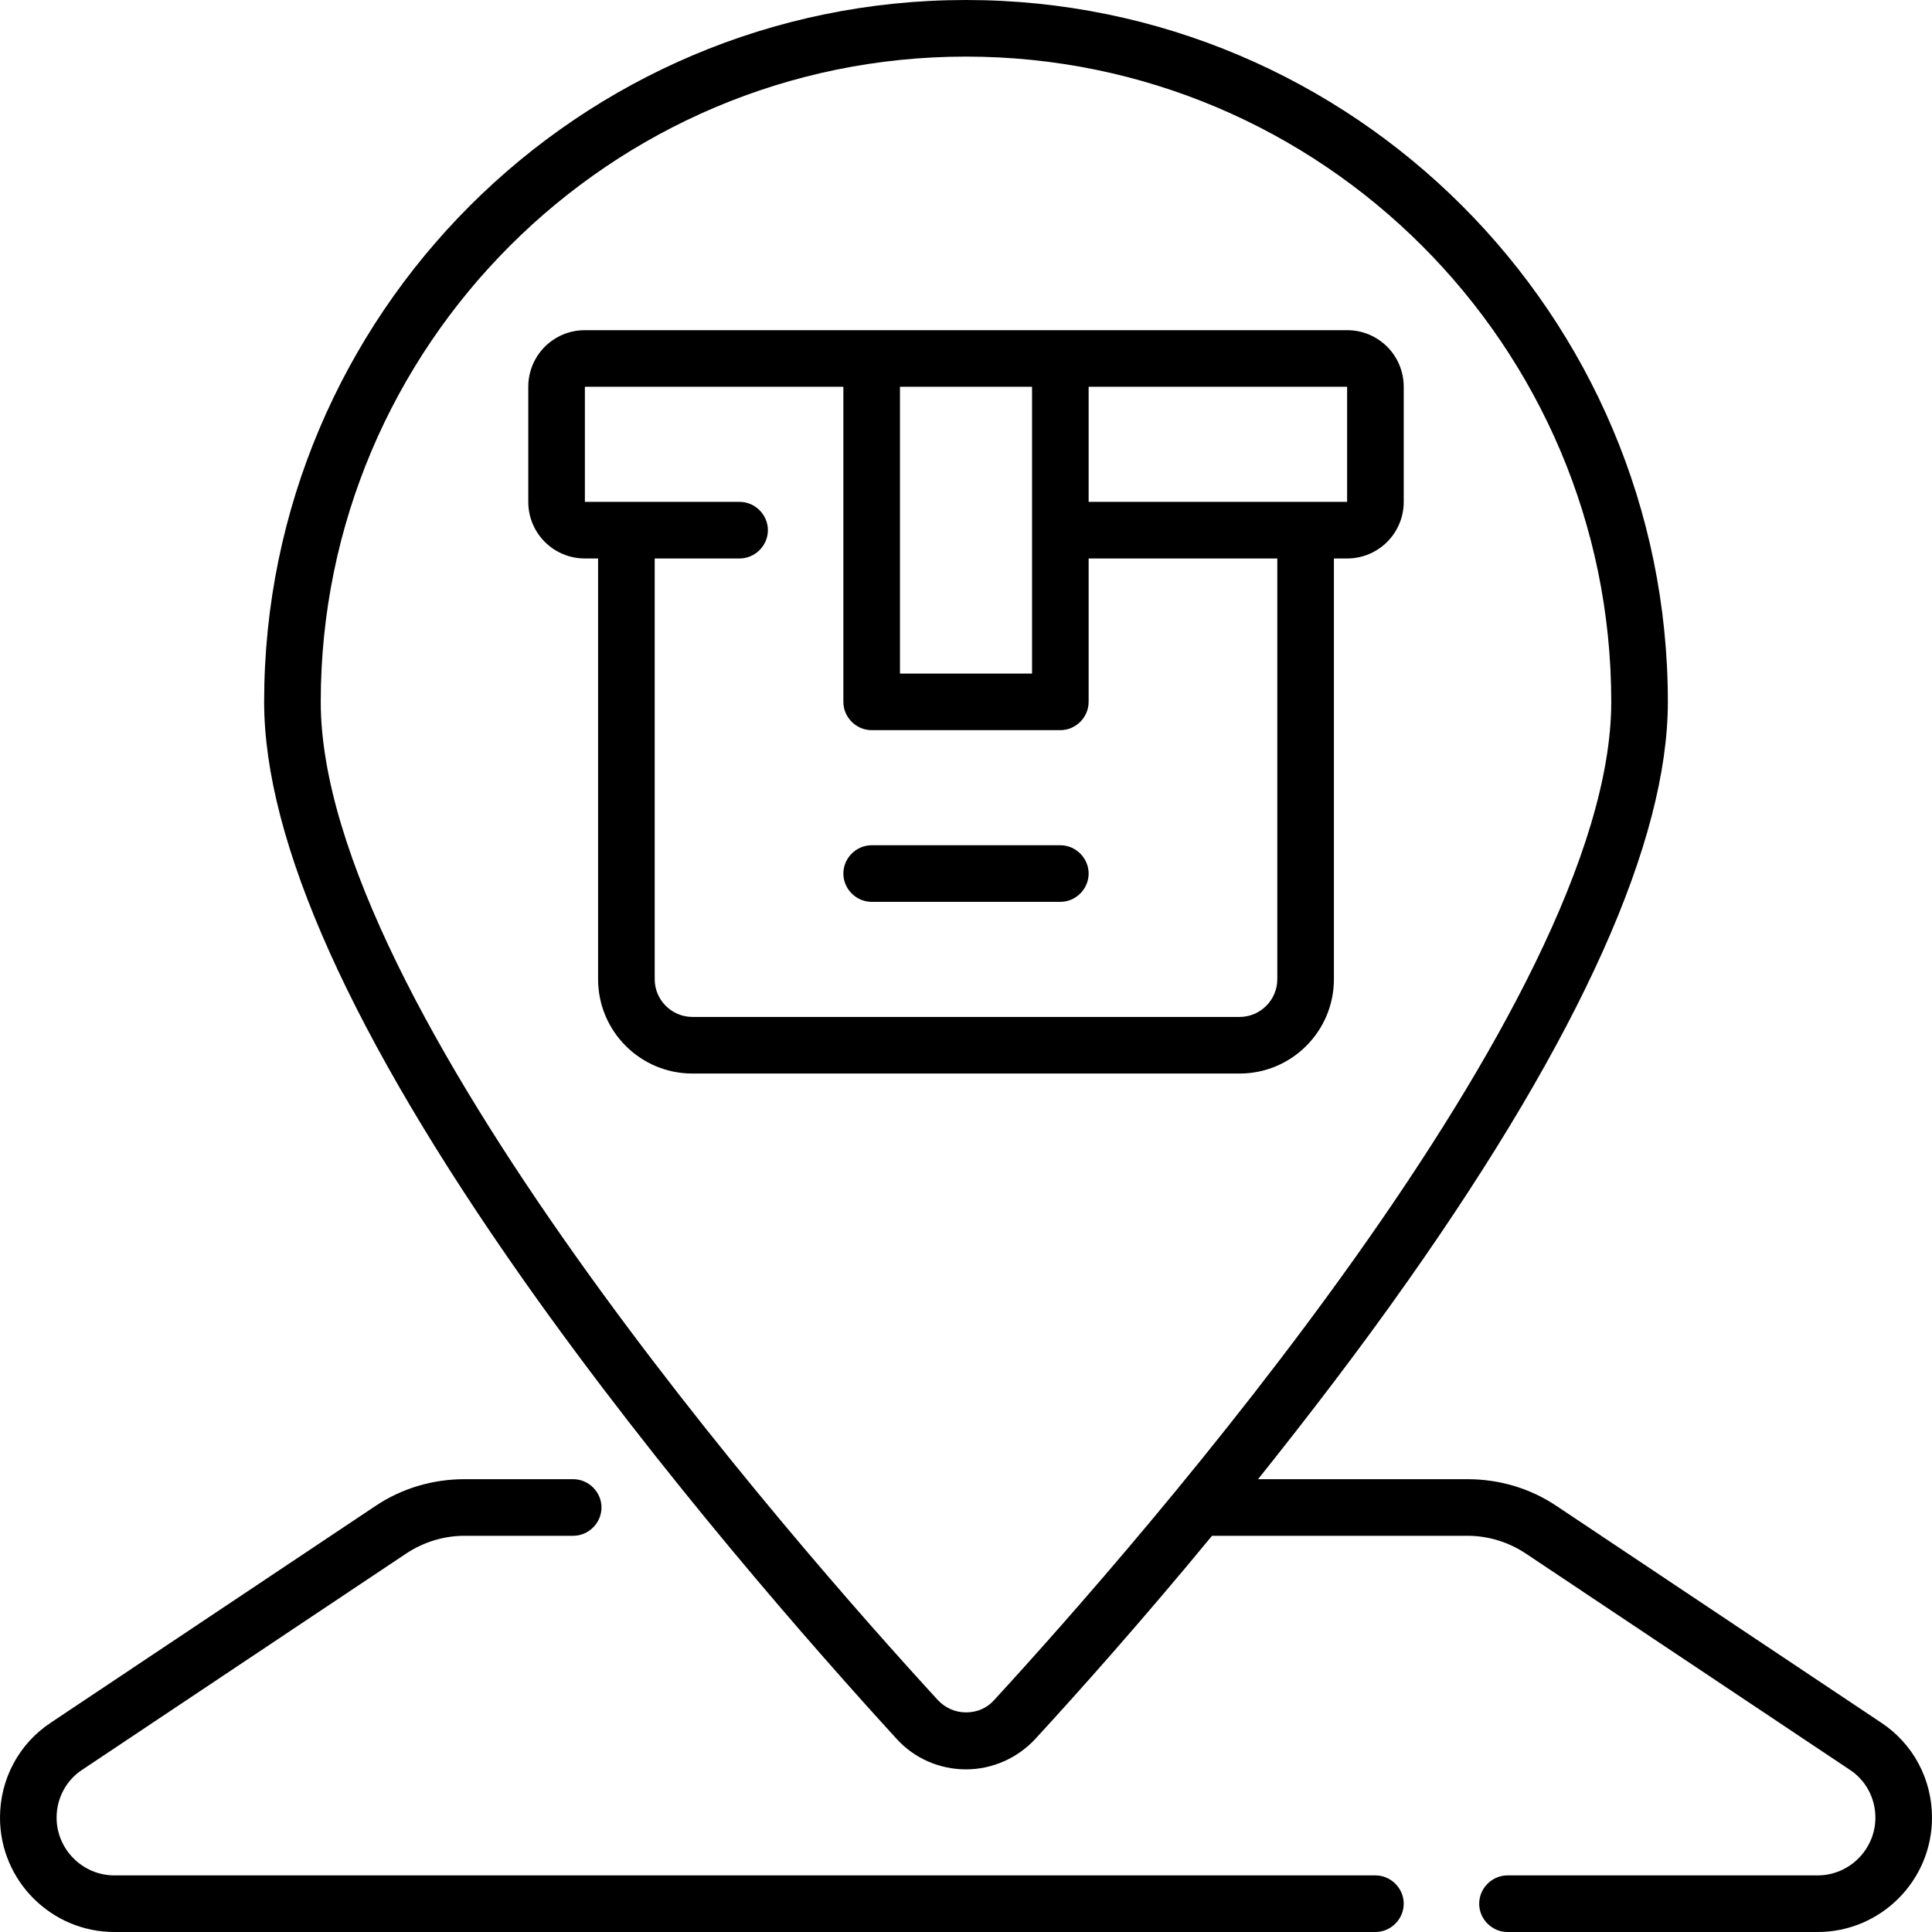
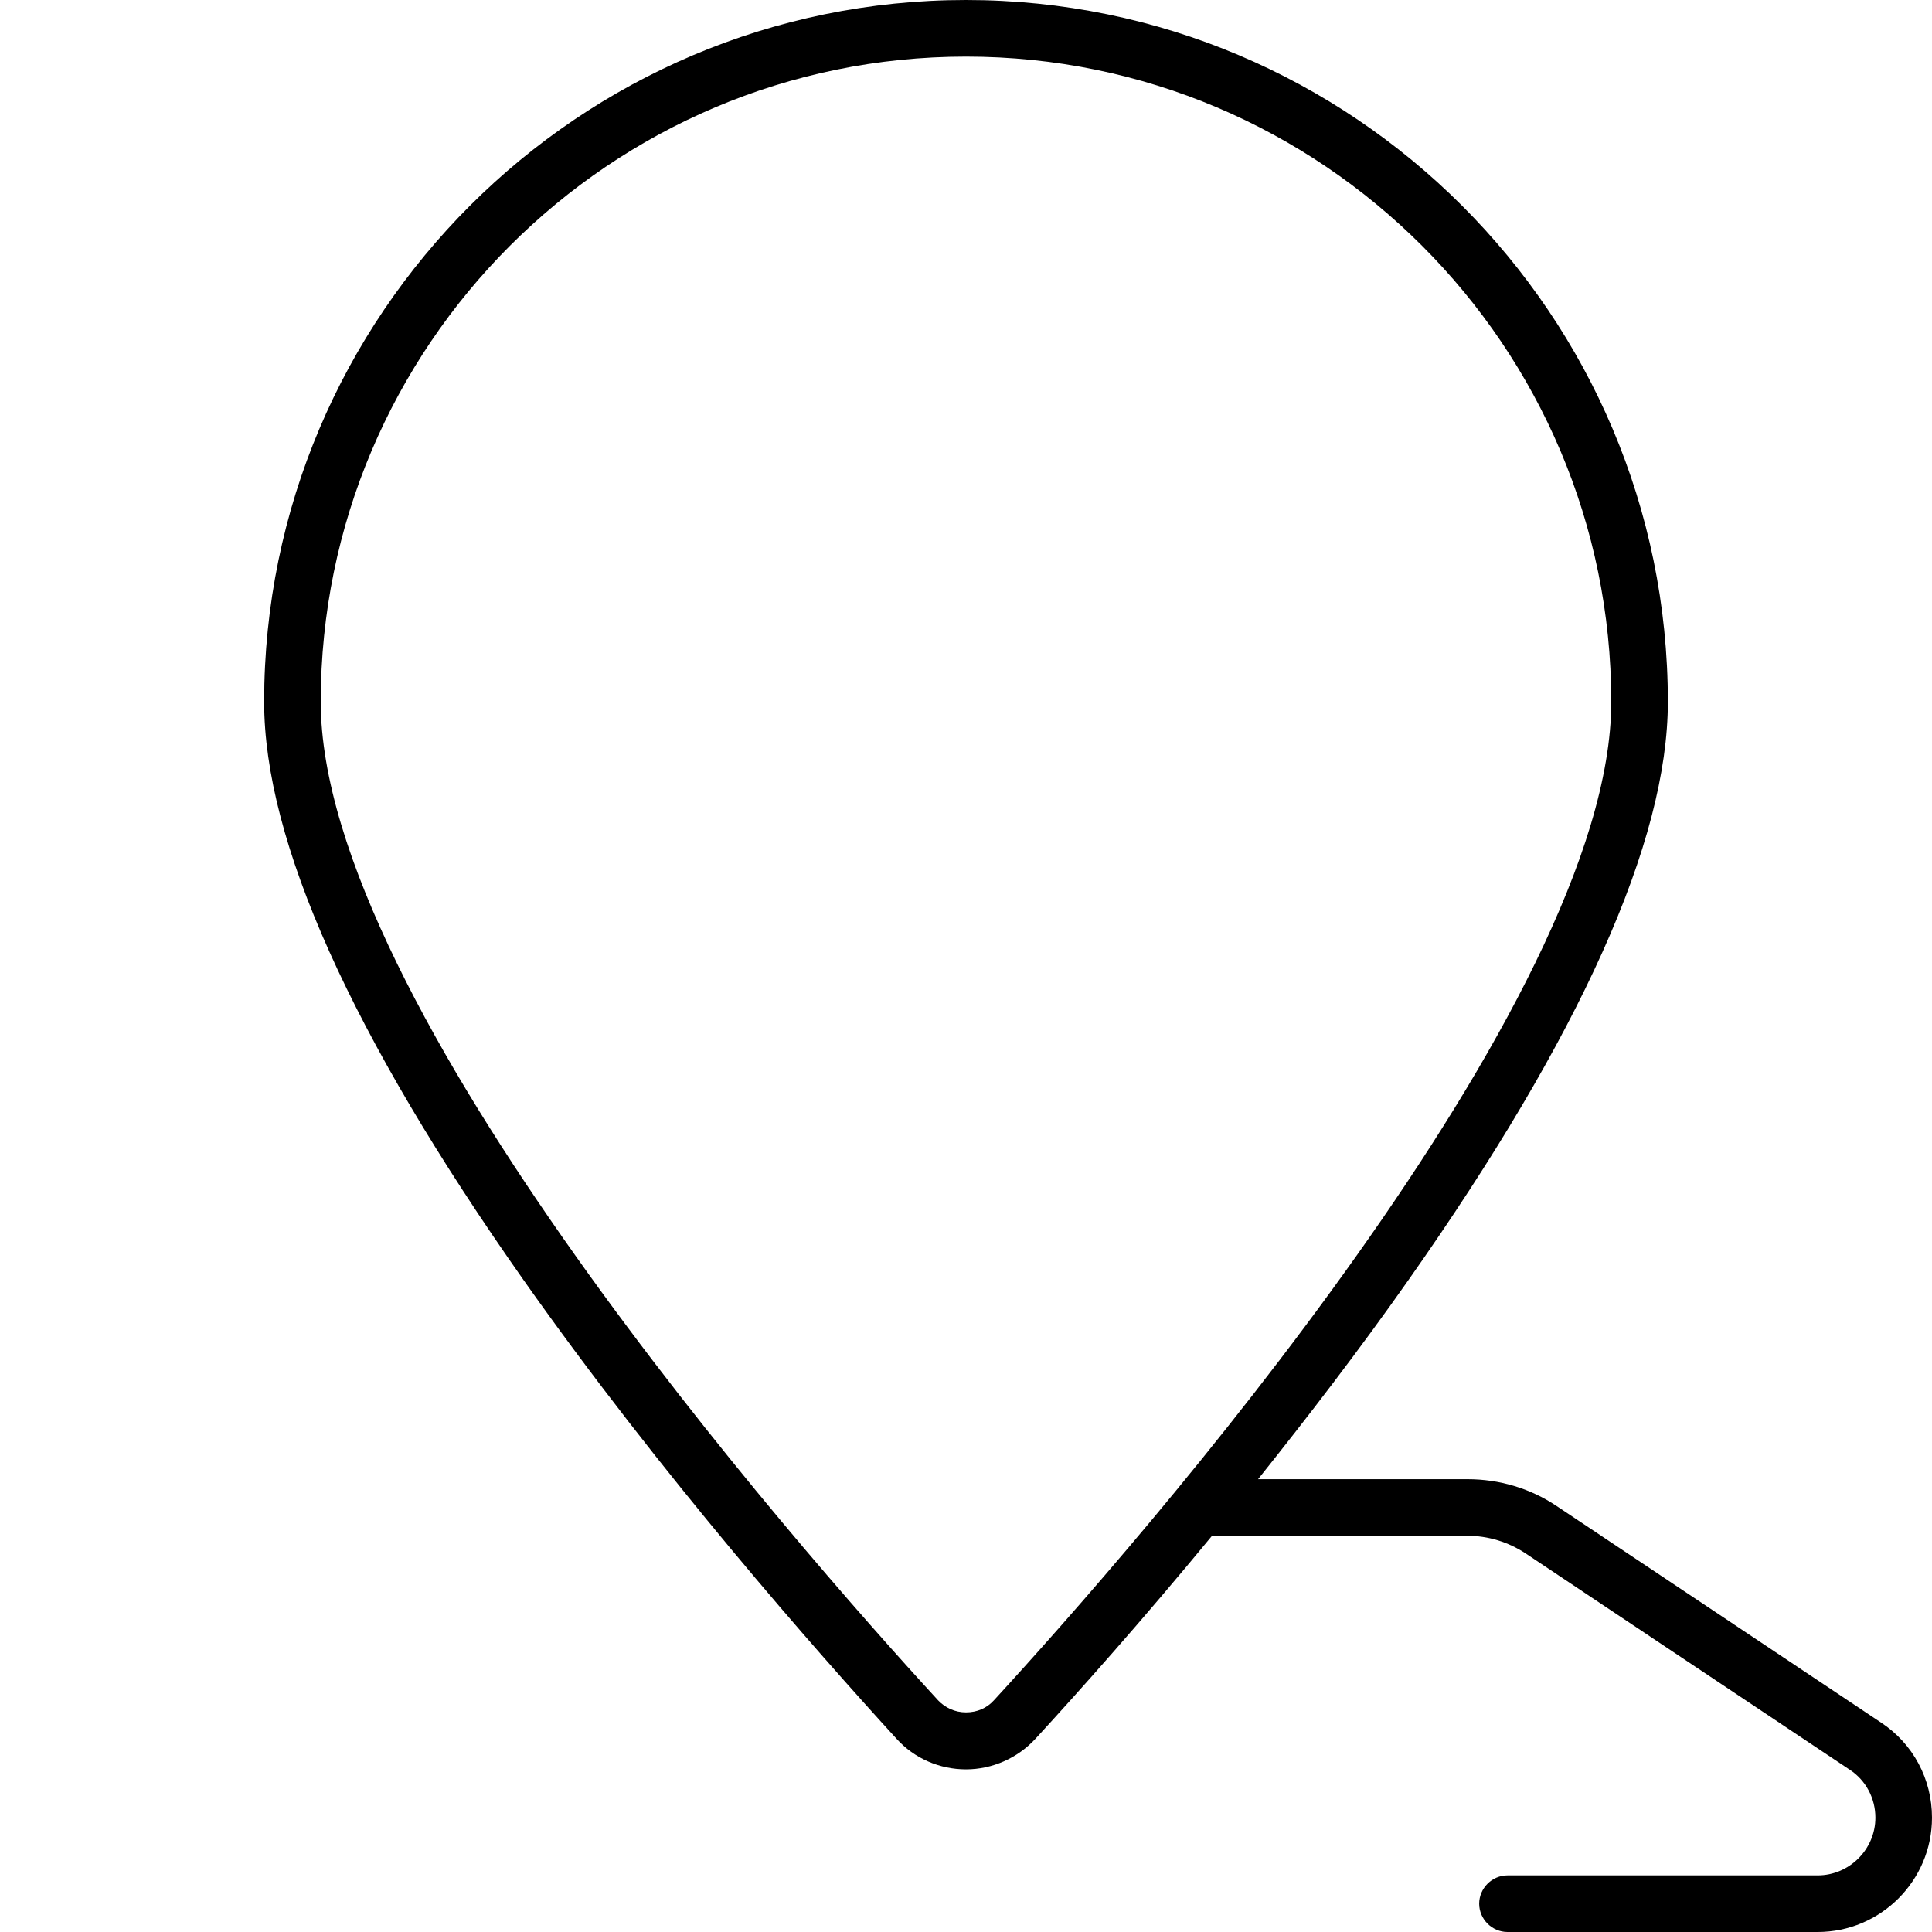
<svg xmlns="http://www.w3.org/2000/svg" height="512" viewBox="0 0 512 512" width="512">
  <g id="_x34_3_Map">
    <g id="_x34_3_Map_1_">
      <g id="Map">
-         <path d="m364.5 512h-334.2c-16.7 0-30.3-13.6-30.3-30.3 0-10.2 5-19.6 13.5-25.2l86-57.4c7-4.7 15.2-7.1 23.6-7.1h28.8c4.1 0 7.5 3.4 7.5 7.5s-3.4 7.5-7.5 7.5h-28.8c-5.4 0-10.7 1.6-15.3 4.6l-86 57.4c-4.3 2.8-6.8 7.6-6.8 12.7 0 8.4 6.9 15.3 15.3 15.3h334.2c4.1 0 7.5 3.4 7.5 7.5s-3.4 7.5-7.5 7.5z" />
        <path d="m498.5 456.5-86-57.4c-7-4.7-15.2-7.1-23.6-7.1h-55.5c13.1-16.4 26.8-34.2 39.8-52.7 45.7-64.9 68.8-116.4 68.8-153.3 0-102.6-83.4-186-186-186s-186 83.4-186 186c0 36.9 23.1 88.4 68.8 153.3 36.3 51.5 77.5 98.2 98.8 121.5 4.7 5.2 11.4 8.1 18.4 8.1s13.7-3 18.4-8.1c11.3-12.3 28.1-31.1 46.8-53.8h67.7c5.4 0 10.7 1.6 15.3 4.6l86 57.4c4.3 2.8 6.8 7.6 6.8 12.7 0 8.4-6.9 15.3-15.3 15.3h-82.2c-4.1 0-7.5 3.4-7.5 7.5s3.4 7.5 7.5 7.5h82.2c16.7 0 30.3-13.6 30.3-30.3 0-10.2-5-19.6-13.5-25.2zm-235.1-5.9c-1.9 2.1-4.5 3.2-7.4 3.2s-5.5-1.2-7.4-3.2c-38.4-41.8-163.6-184.6-163.6-264.6 0-94.3 76.7-171 171-171s171 76.7 171 171c0 80-125.2 222.8-163.6 264.6z" />
-         <path d="m357 87.5h-202c-8.3 0-15 6.7-15 15v30.5c0 8.3 6.7 15 15 15h3.5v111.5c0 13.8 11.2 25 25 25h145c13.8 0 25-11.2 25-25v-111.5h3.5c8.3 0 15-6.7 15-15v-30.5c0-8.3-6.7-15-15-15zm-83.5 15v76h-35v-76zm65 157c0 5.5-4.5 10-10 10h-145c-5.5 0-10-4.5-10-10v-111.5h22.5c4.1 0 7.5-3.4 7.5-7.5s-3.4-7.5-7.5-7.5h-41v-30.5h68.5v83.5c0 4.1 3.4 7.5 7.5 7.5h50c4.1 0 7.5-3.4 7.5-7.5v-38h50zm18.5-126.5h-68.5v-30.5h68.5z" />
-         <path d="m281 239h-50c-4.1 0-7.5-3.4-7.5-7.5s3.4-7.5 7.5-7.5h50c4.1 0 7.5 3.4 7.5 7.5s-3.4 7.5-7.5 7.5z" />
      </g>
    </g>
  </g>
</svg>